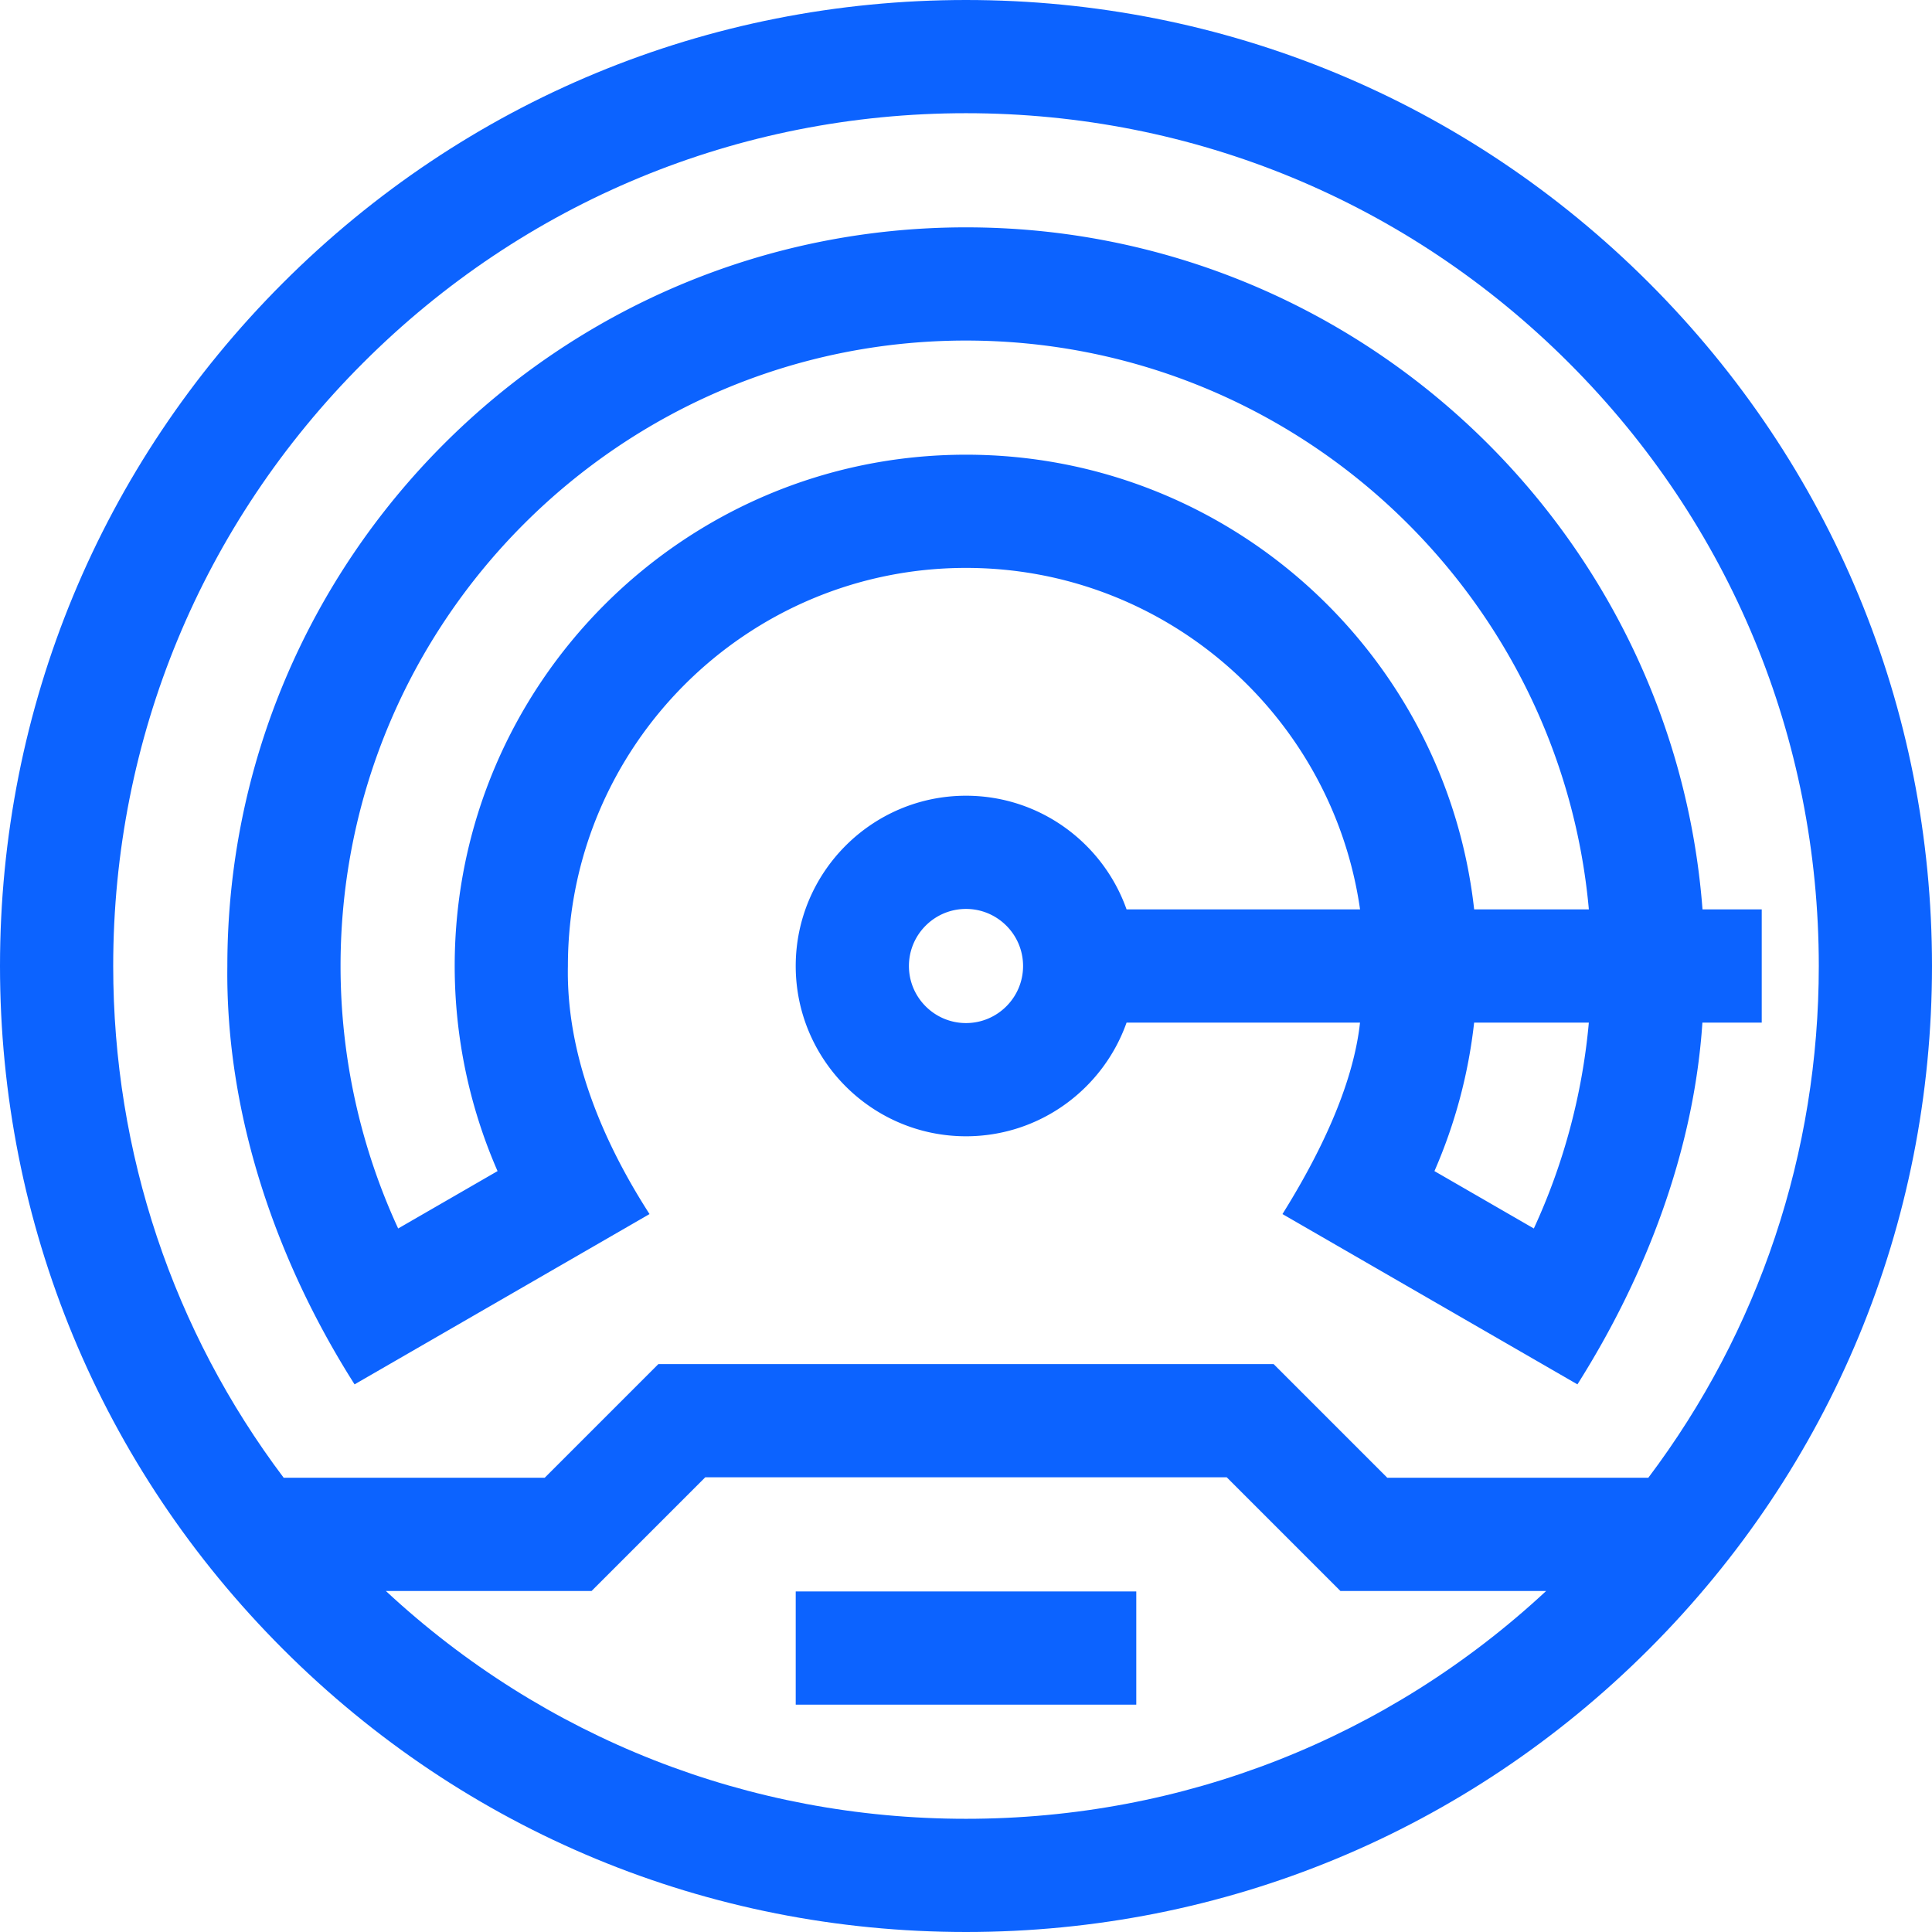
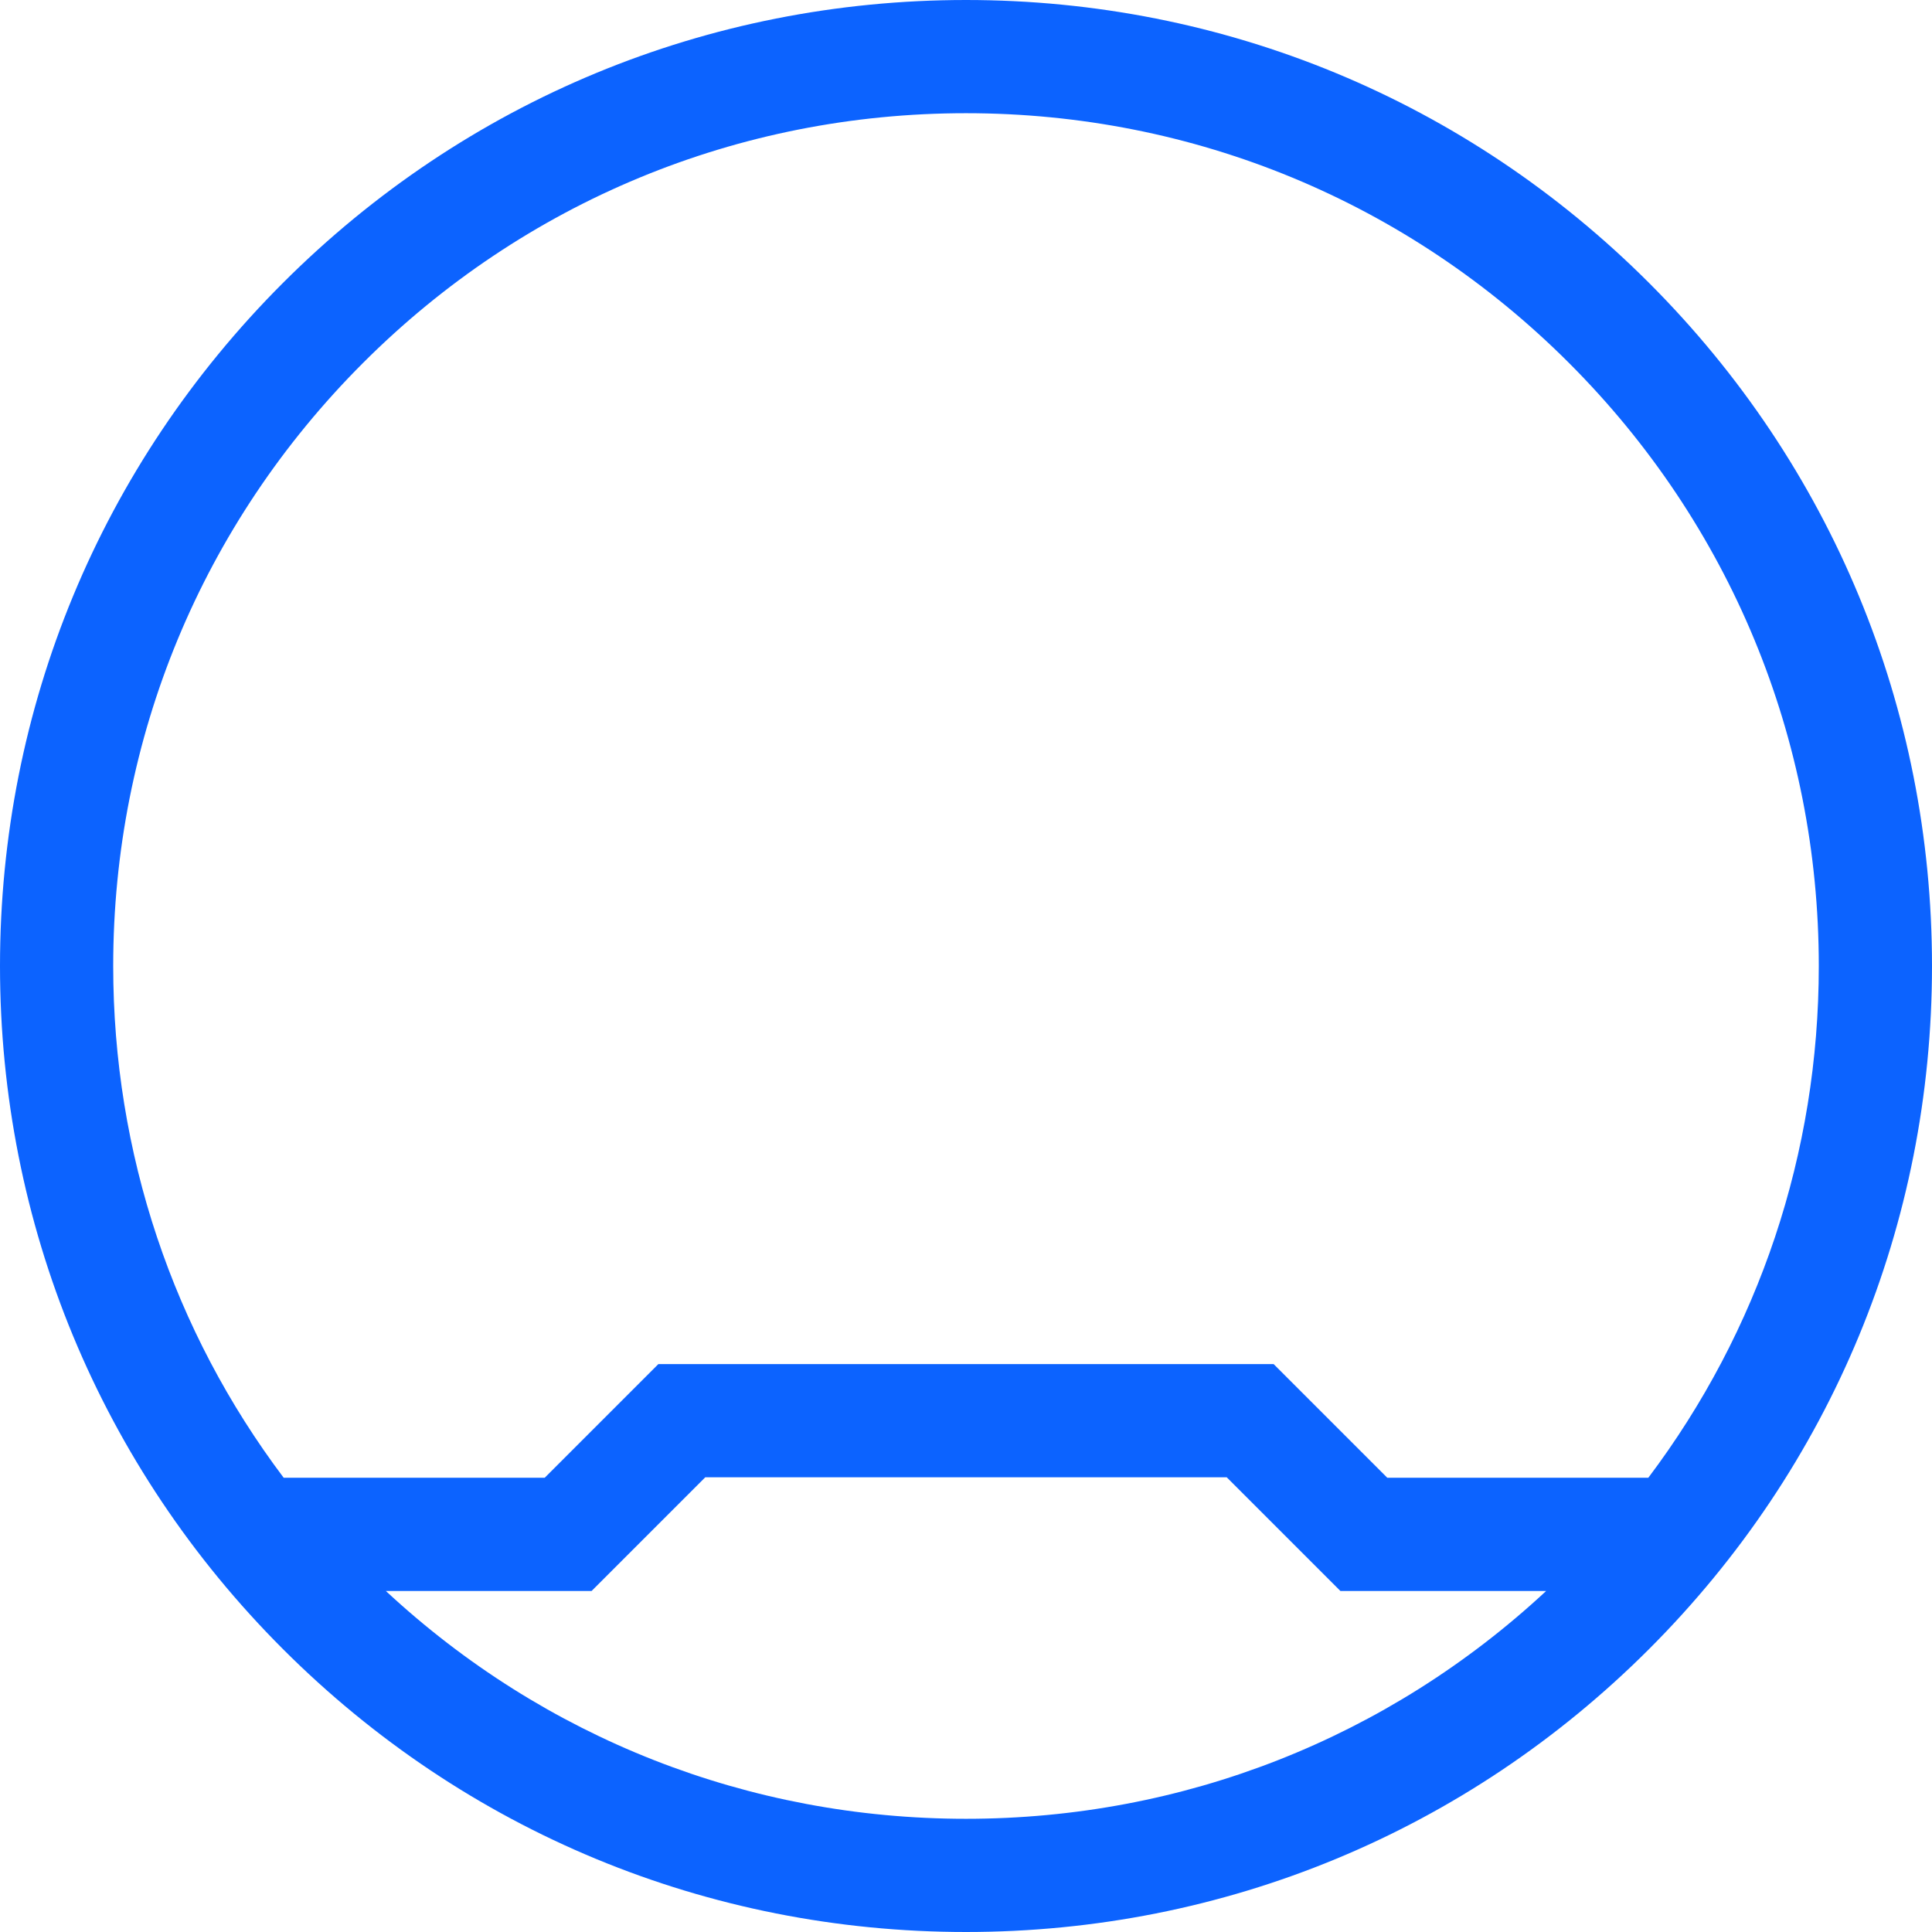
<svg xmlns="http://www.w3.org/2000/svg" version="1.1" width="512" height="512" x="0" y="0" viewBox="0 0 512 512" style="enable-background:new 0 0 512 512" xml:space="preserve" class="">
  <g>
-     <path d="M210.875 421.75h90.25v30h-90.25z" fill="#0C63FF" data-original="#000000" class="" />
    <path d="M437.02 74.98C388.667 26.629 324.38 0 256 0S123.333 26.629 74.98 74.98C26.629 123.333 0 187.62 0 256s26.629 132.667 74.98 181.02C123.333 485.371 187.62 512 256 512s132.667-26.629 181.02-74.98C485.371 388.667 512 324.38 512 256s-26.629-132.667-74.98-181.02zM96.194 96.194C138.88 53.508 195.633 30 256 30s117.12 23.508 159.806 66.194S482 195.633 482 256c0 49.579-15.868 96.713-45.183 135.625H367.65L337.525 361.5H174.474l-30.125 30.125H75.183C45.869 352.713 30 305.579 30 256c0-60.367 23.508-117.12 66.194-159.806zm6.059 325.431h54.523l30.125-30.125H325.1l30.125 30.125h54.522C367.821 460.615 313.558 482 256 482s-111.821-21.385-153.747-60.375z" fill="#0C63FF" data-original="#000000" class="" />
-     <path d="m93.966 366.871 78.167-45.13c-12.34-19.179-22.108-42.037-21.633-65.741 0-58.173 47.327-105.5 105.5-105.5 53.081 0 97.124 39.407 104.429 90.5h-61.877c-6.198-17.529-22.927-30.125-42.552-30.125-24.882 0-45.125 20.243-45.125 45.125s20.243 45.125 45.125 45.125c19.624 0 36.354-12.596 42.552-30.125h61.867c-1.886 17.25-11.212 35.773-20.552 50.741l78.167 45.13c17.998-28.453 30.863-61.741 33.118-95.871h15.723v-30h-15.694C443.494 140.045 358.89 60.25 256 60.25 148.063 60.25 60.25 148.063 60.25 256c-.491 39.072 12.838 78.021 33.716 110.871zM256 271.125c-8.34 0-15.125-6.785-15.125-15.125s6.785-15.125 15.125-15.125 15.125 6.785 15.125 15.125-6.785 15.125-15.125 15.125zm150.481 54.436-26.339-15.208A135.603 135.603 0 0 0 390.659 271h30.399c-1.714 18.912-6.641 37.39-14.577 54.561zM256 90.25c86.338 0 157.457 66.359 165.064 150.75h-30.398C383.177 173.318 325.645 120.5 256 120.5c-74.715 0-135.5 60.785-135.5 135.5 0 18.771 3.896 37.301 11.357 54.353l-26.339 15.208C95.495 303.872 90.25 280.103 90.25 256c0-91.395 74.355-165.75 165.75-165.75z" fill="#0C63FF" data-original="#000000" class="" />
  </g>
</svg>